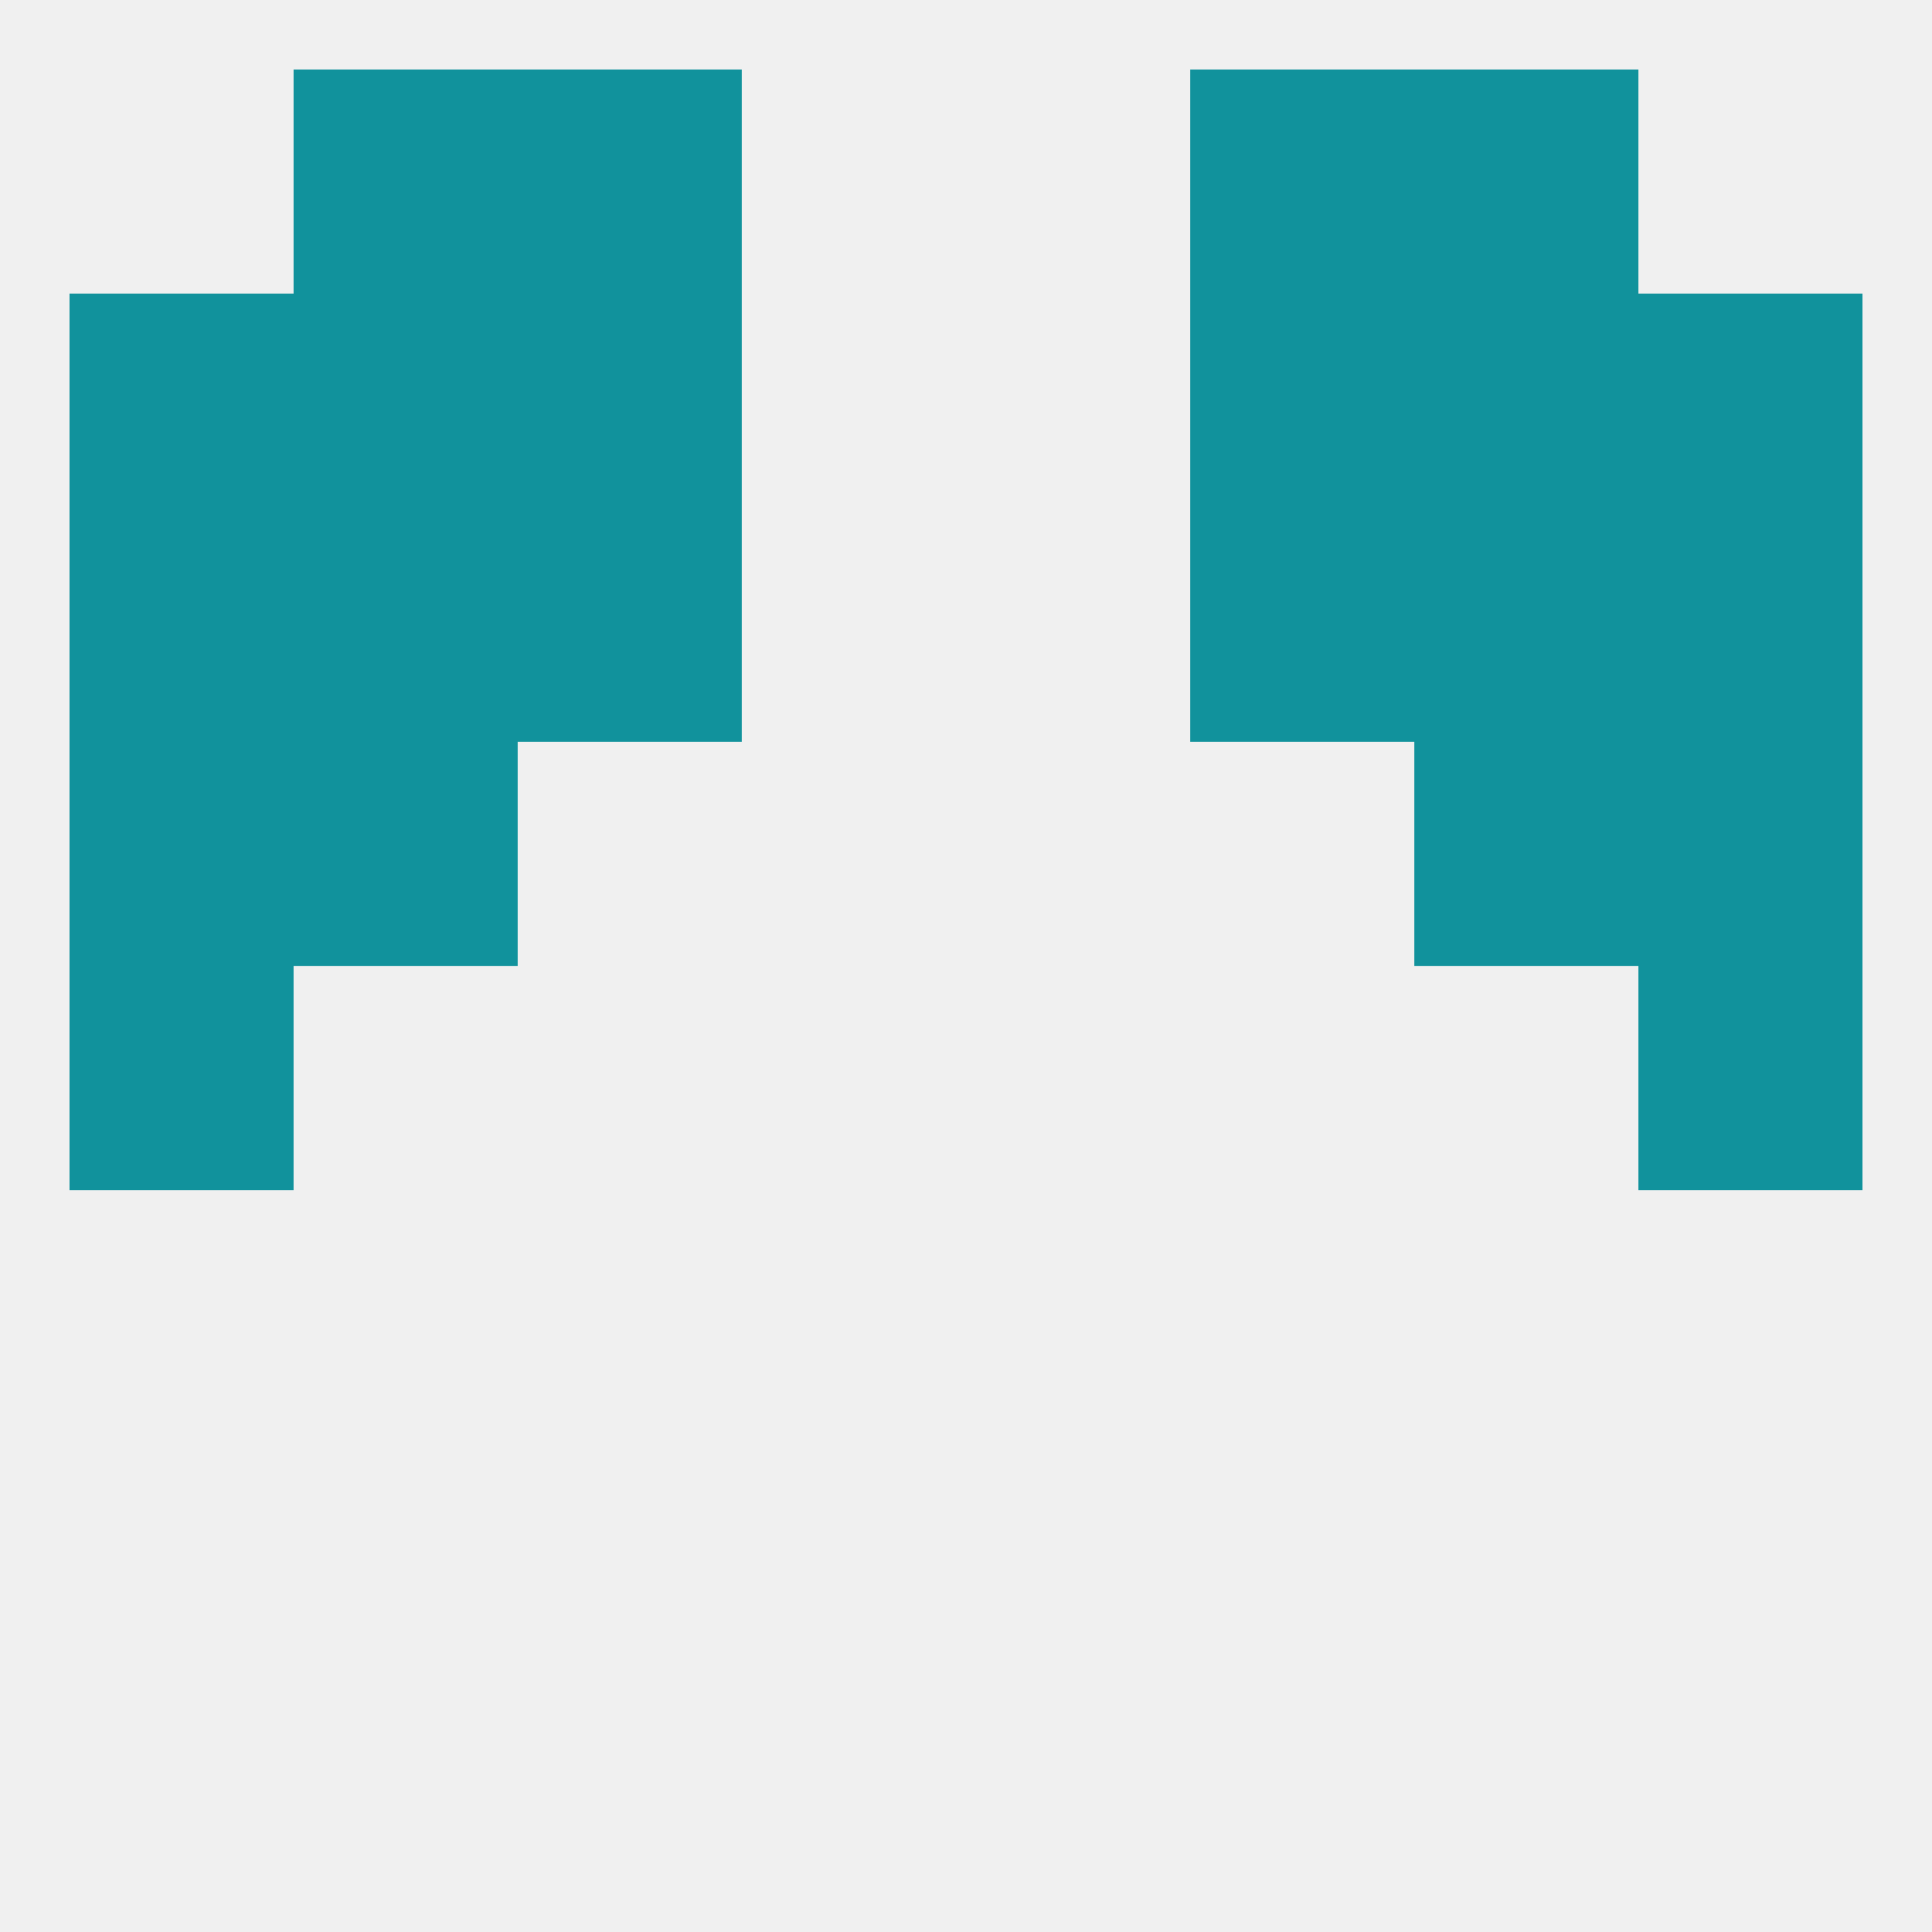
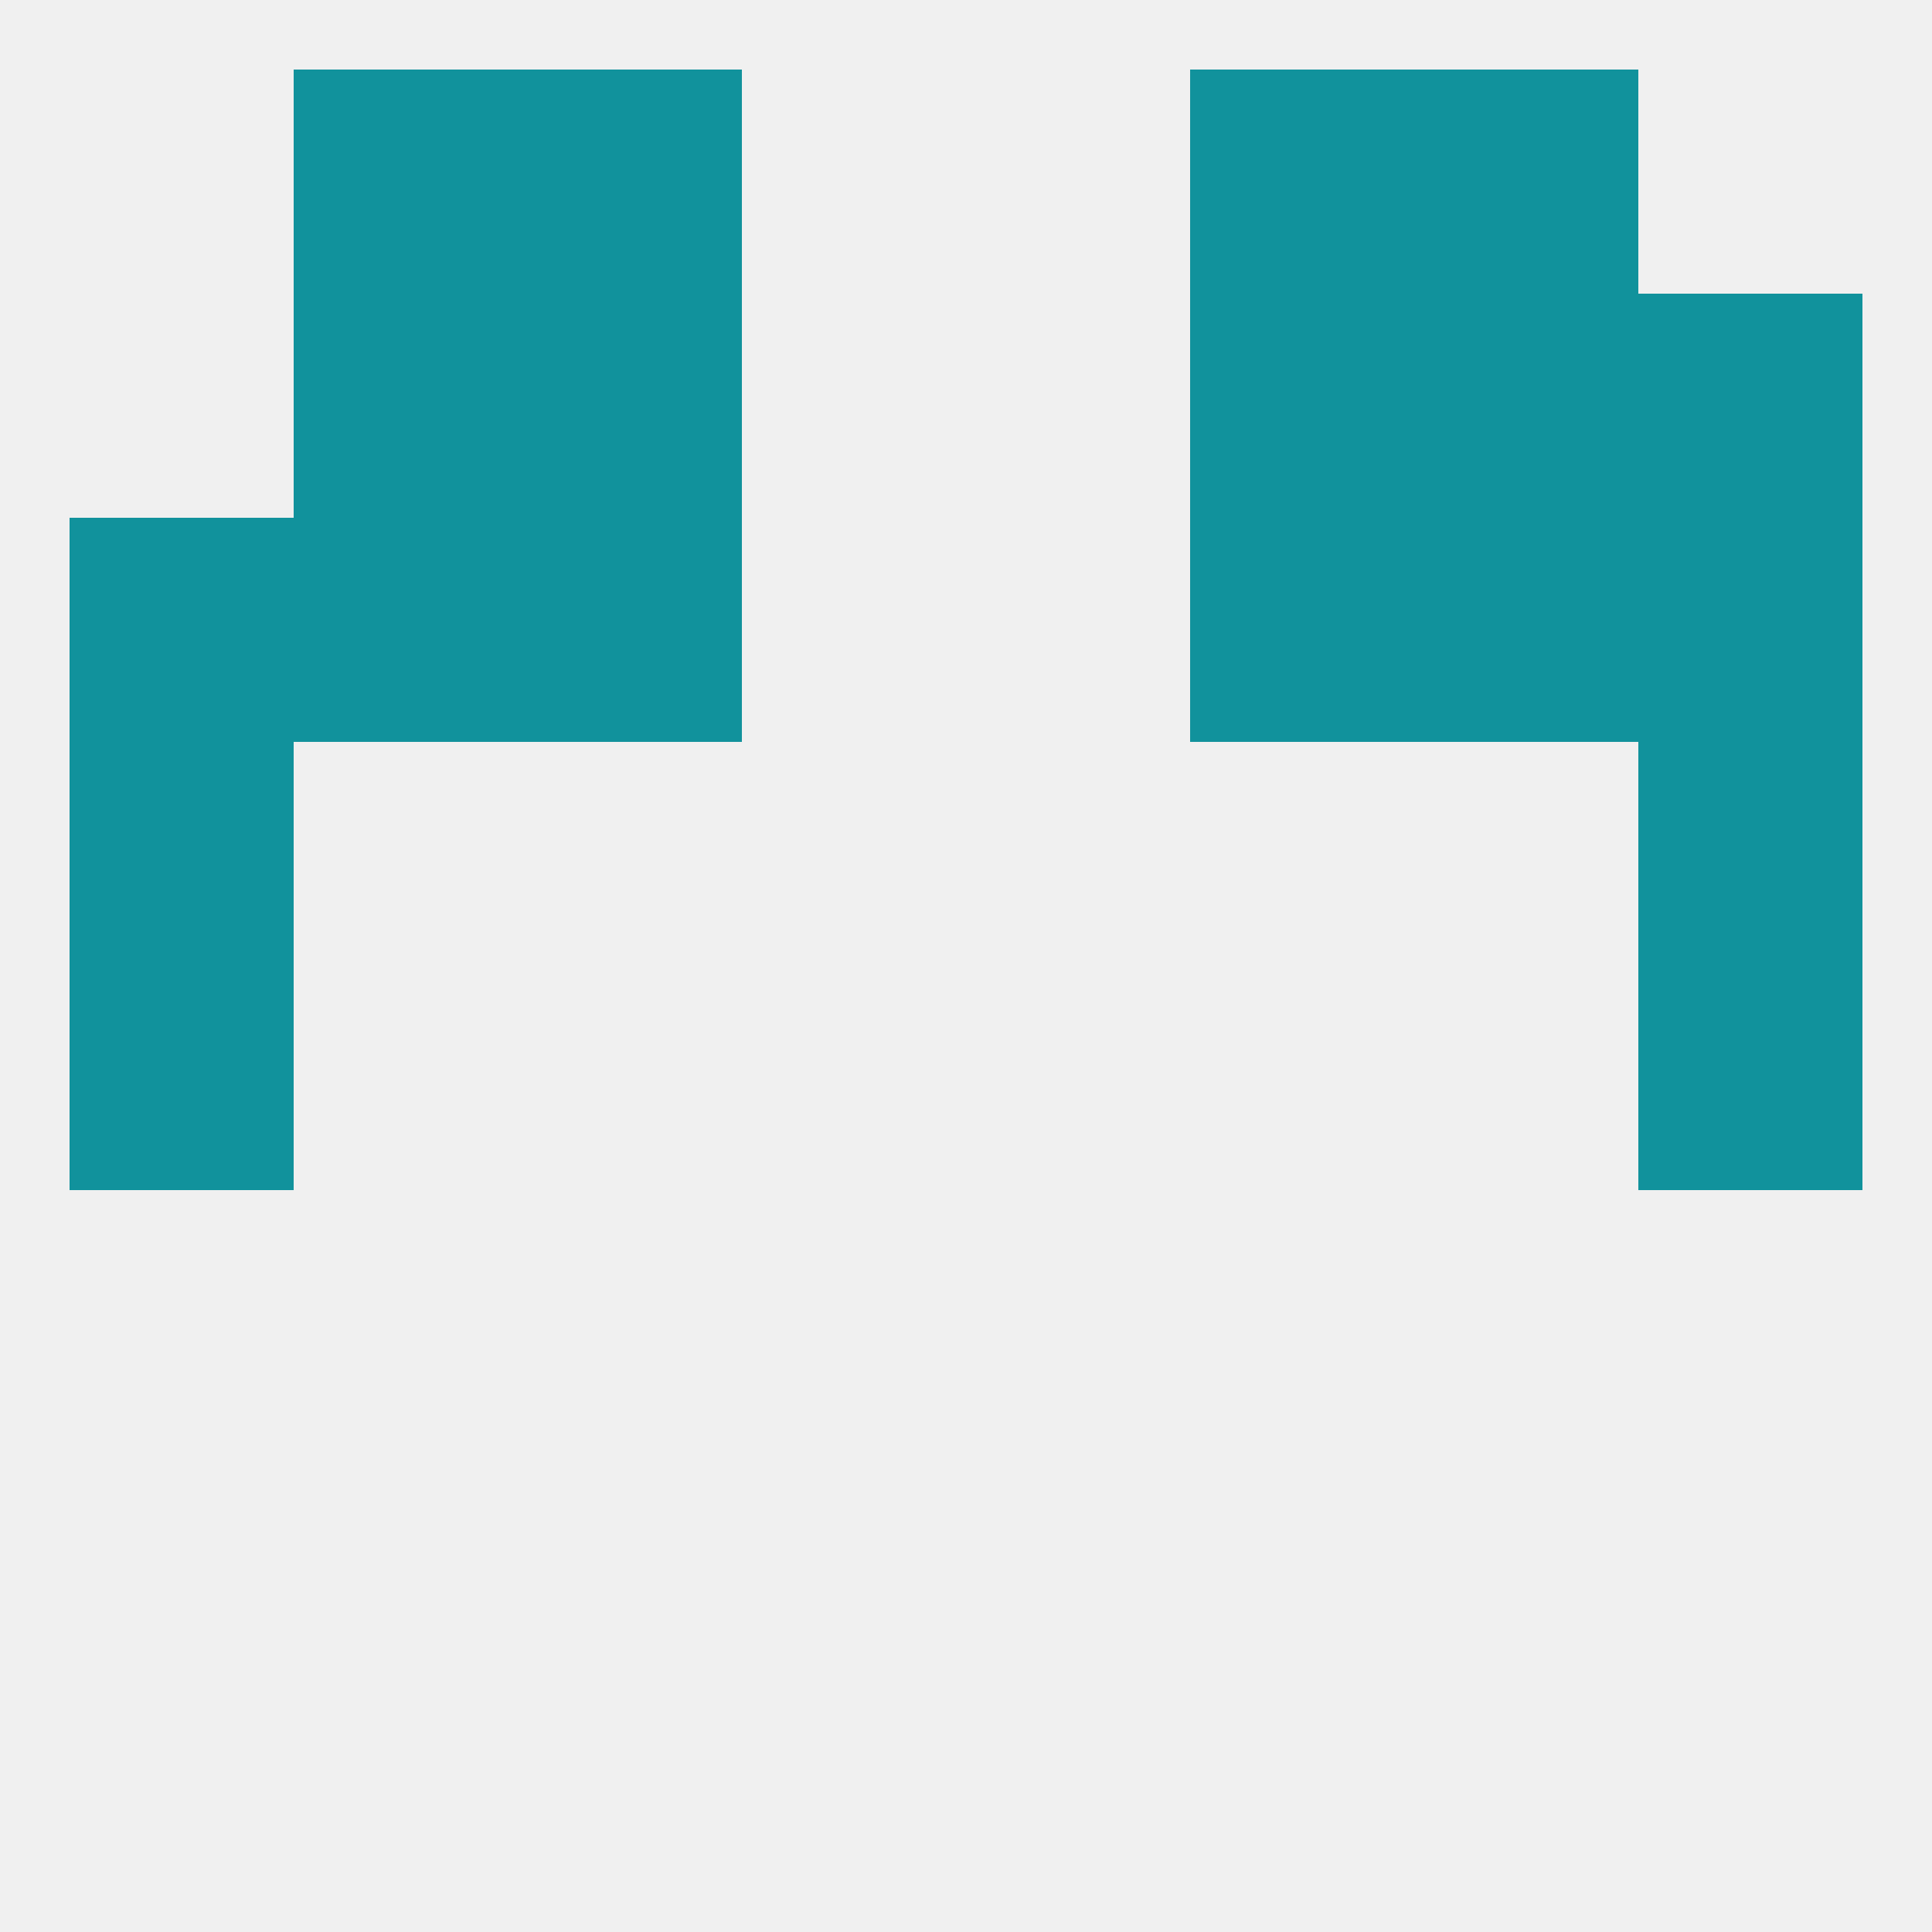
<svg xmlns="http://www.w3.org/2000/svg" version="1.1" baseprofile="full" width="250" height="250" viewBox="0 0 250 250">
  <rect width="100%" height="100%" fill="rgba(240,240,240,255)" />
  <rect x="154" y="38" width="29" height="29" fill="rgba(17,146,156,255)" />
-   <rect x="9" y="38" width="29" height="29" fill="rgba(17,146,156,255)" />
  <rect x="212" y="38" width="29" height="29" fill="rgba(17,146,156,255)" />
  <rect x="38" y="38" width="29" height="29" fill="rgba(17,146,156,255)" />
  <rect x="183" y="38" width="29" height="29" fill="rgba(17,146,156,255)" />
  <rect x="67" y="38" width="29" height="29" fill="rgba(17,146,156,255)" />
  <rect x="38" y="9" width="29" height="29" fill="rgba(17,146,156,255)" />
  <rect x="183" y="9" width="29" height="29" fill="rgba(17,146,156,255)" />
  <rect x="67" y="9" width="29" height="29" fill="rgba(17,146,156,255)" />
  <rect x="154" y="9" width="29" height="29" fill="rgba(17,146,156,255)" />
  <rect x="9" y="125" width="29" height="29" fill="rgba(17,146,156,255)" />
  <rect x="212" y="125" width="29" height="29" fill="rgba(17,146,156,255)" />
  <rect x="9" y="96" width="29" height="29" fill="rgba(17,146,156,255)" />
  <rect x="212" y="96" width="29" height="29" fill="rgba(17,146,156,255)" />
-   <rect x="38" y="96" width="29" height="29" fill="rgba(17,146,156,255)" />
-   <rect x="183" y="96" width="29" height="29" fill="rgba(17,146,156,255)" />
  <rect x="212" y="67" width="29" height="29" fill="rgba(17,146,156,255)" />
  <rect x="67" y="67" width="29" height="29" fill="rgba(17,146,156,255)" />
  <rect x="154" y="67" width="29" height="29" fill="rgba(17,146,156,255)" />
  <rect x="38" y="67" width="29" height="29" fill="rgba(17,146,156,255)" />
  <rect x="183" y="67" width="29" height="29" fill="rgba(17,146,156,255)" />
  <rect x="9" y="67" width="29" height="29" fill="rgba(17,146,156,255)" />
</svg>